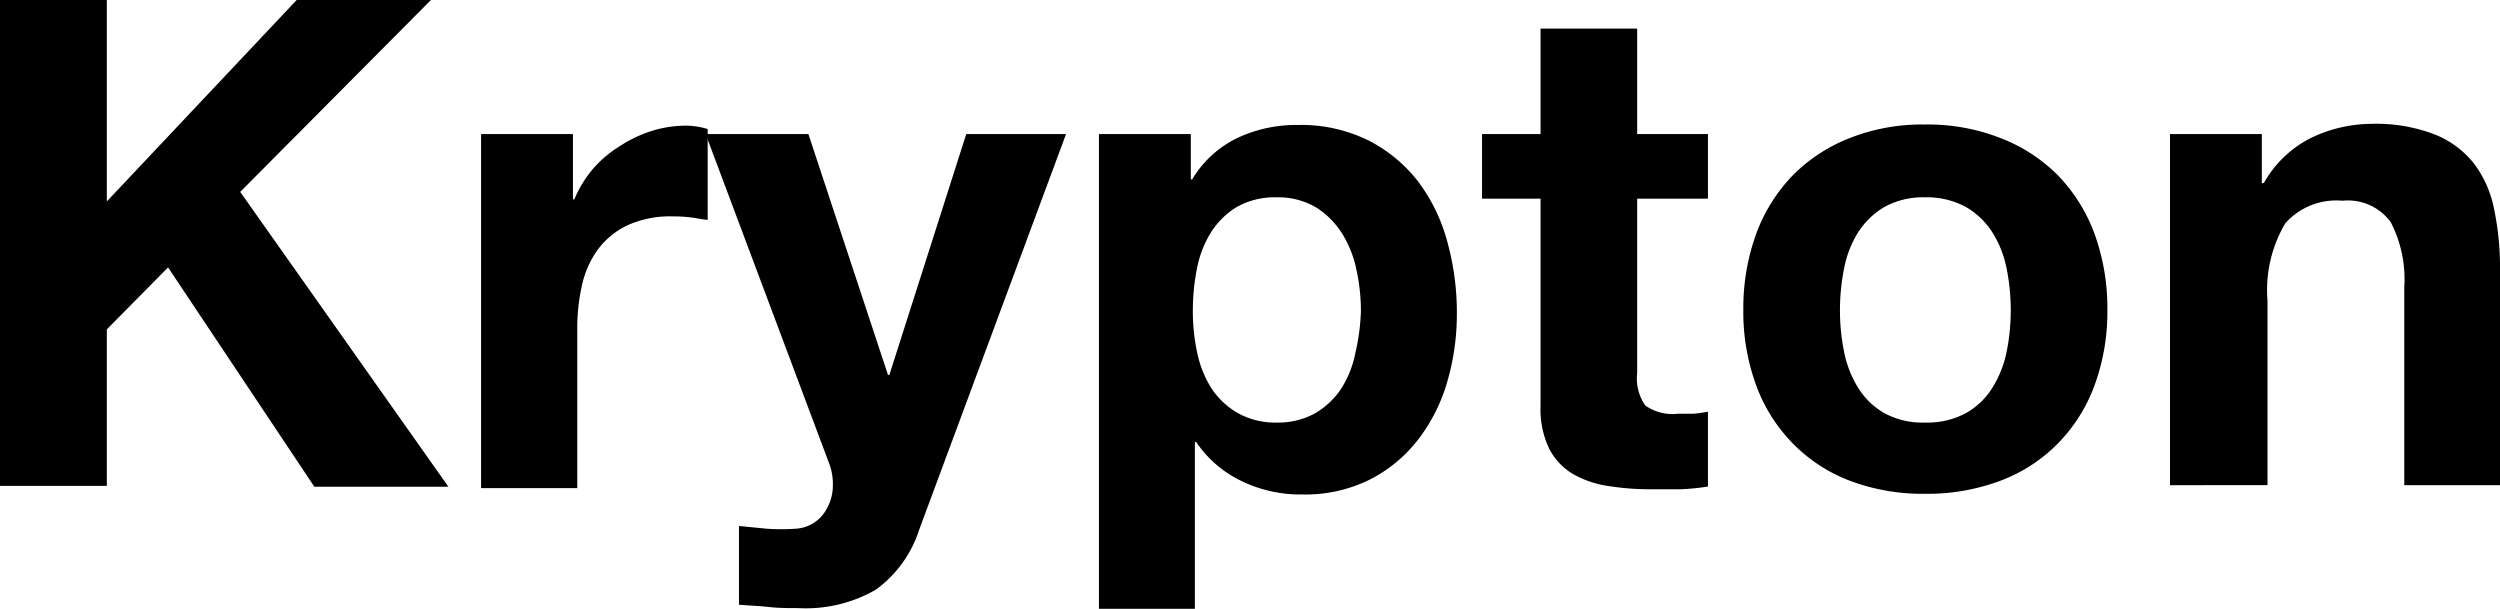
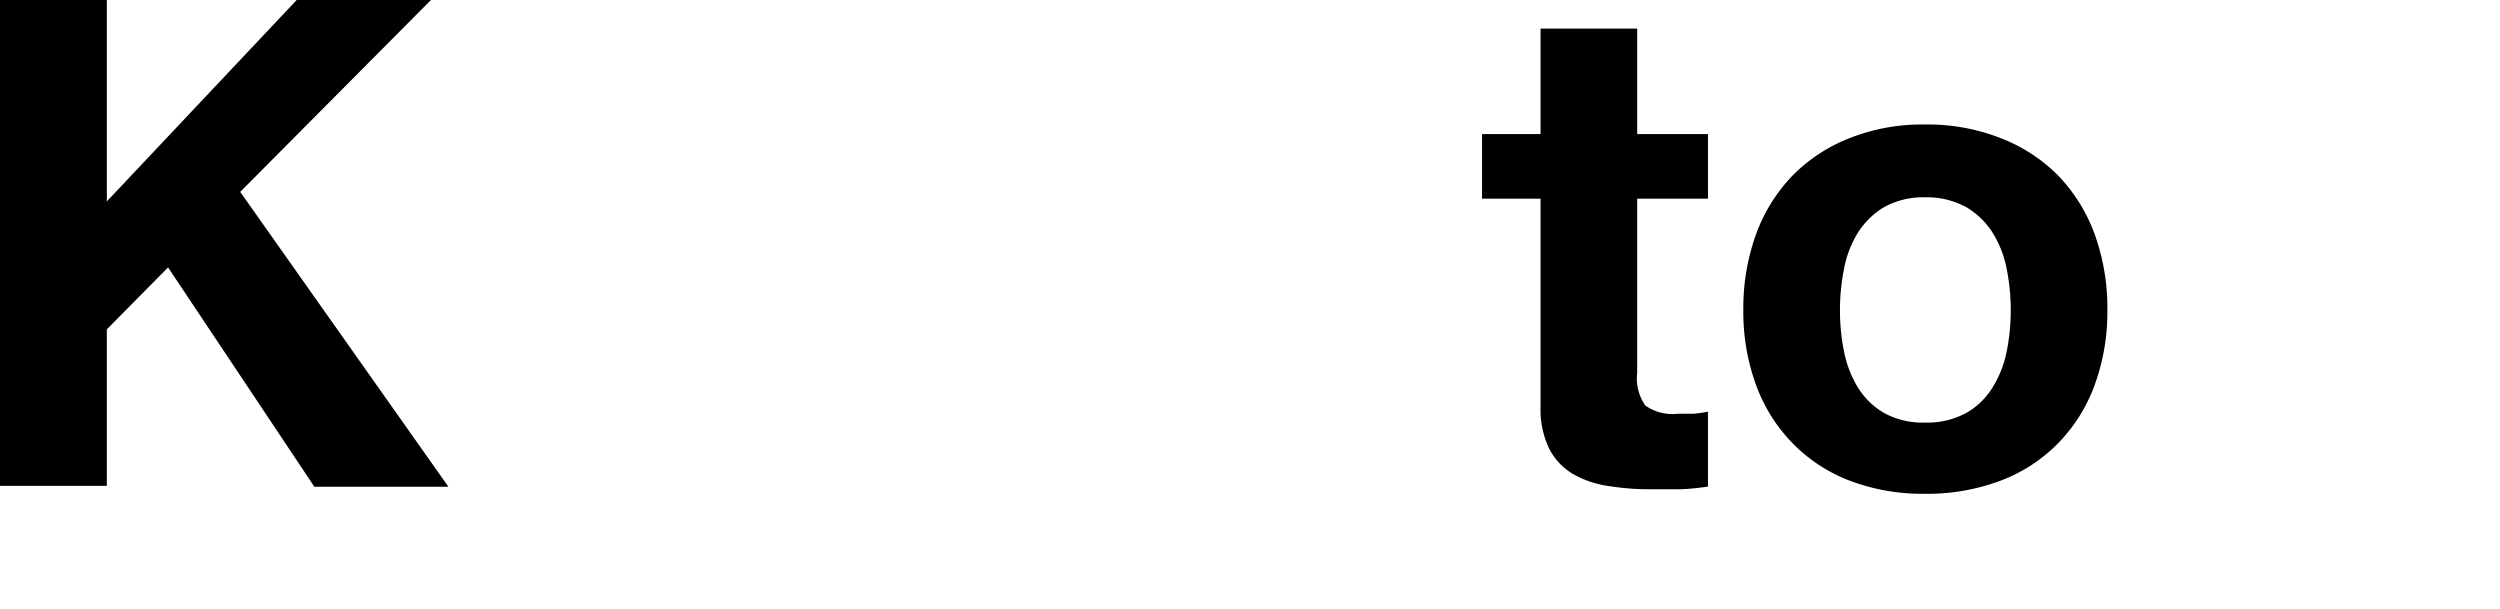
<svg xmlns="http://www.w3.org/2000/svg" viewBox="0 0 110.22 26.85">
  <g id="Layer_2" data-name="Layer 2">
    <g id="Layer_1-2" data-name="Layer 1">
      <path d="M4.71,0V8.88L13.08,0H19L10.59,8.46l9.18,13H13.86L7.41,11.79l-2.7,2.73v6.9H0V0Z" />
-       <path d="M25.26,5.91V8.79h.06a5.21,5.21,0,0,1,.81-1.33,5.07,5.07,0,0,1,1.17-1,5.73,5.73,0,0,1,1.41-.68,5.09,5.09,0,0,1,1.56-.24,3.32,3.32,0,0,1,.93.15v4c-.2,0-.44-.07-.72-.1a5.68,5.68,0,0,0-.81-.05,4.54,4.54,0,0,0-2,.39,3.46,3.46,0,0,0-1.31,1.07,4.17,4.17,0,0,0-.7,1.57,8.57,8.57,0,0,0-.21,1.95v7H21.21V5.91Z" />
-       <path d="M38.61,26a6.18,6.18,0,0,1-3.42.81c-.44,0-.88,0-1.31-.05s-.86-.06-1.3-.1V23.19l1.23.12a8.84,8.84,0,0,0,1.26,0,1.64,1.64,0,0,0,1.24-.66,2.13,2.13,0,0,0,.41-1.26,2.56,2.56,0,0,0-.18-1L31.11,5.91h4.53l3.51,10.62h.06L42.6,5.91H47L40.53,23.34A5.25,5.25,0,0,1,38.61,26Z" />
-       <path d="M52.5,5.91v2h.06a4.69,4.69,0,0,1,2-1.83,6.07,6.07,0,0,1,2.64-.57,6.72,6.72,0,0,1,3.15.69A6.5,6.5,0,0,1,62.52,8a7.75,7.75,0,0,1,1.29,2.66,11.7,11.7,0,0,1,.42,3.16,10.66,10.66,0,0,1-.42,3,7.65,7.65,0,0,1-1.28,2.55,6.32,6.32,0,0,1-2.13,1.77,6.39,6.39,0,0,1-3,.66,5.93,5.93,0,0,1-2.66-.59,5,5,0,0,1-2-1.72h-.06v7.35H48.45V5.91ZM58,18.21a3.5,3.5,0,0,0,1.14-1.09,4.54,4.54,0,0,0,.62-1.58A9.31,9.31,0,0,0,60,13.71a8.62,8.62,0,0,0-.2-1.83,4.84,4.84,0,0,0-.64-1.6A3.64,3.64,0,0,0,58,9.13a3.3,3.3,0,0,0-1.72-.43,3.4,3.4,0,0,0-1.76.43,3.52,3.52,0,0,0-1.14,1.13,4.66,4.66,0,0,0-.61,1.59,9.46,9.46,0,0,0-.18,1.86,8.61,8.61,0,0,0,.19,1.83,4.76,4.76,0,0,0,.63,1.58,3.47,3.47,0,0,0,1.16,1.09,3.4,3.4,0,0,0,1.74.42A3.36,3.36,0,0,0,58,18.21Z" />
      <path d="M75.3,5.91V8.76H72.18v7.68a2.08,2.08,0,0,0,.36,1.44,2.08,2.08,0,0,0,1.44.36q.36,0,.69,0a6,6,0,0,0,.63-.09v3.3a10.14,10.14,0,0,1-1.2.12l-1.29,0a11.3,11.3,0,0,1-1.88-.14,4.42,4.42,0,0,1-1.56-.52,2.77,2.77,0,0,1-1.06-1.11,4,4,0,0,1-.39-1.89V8.76H65.34V5.91h2.58V1.26h4.26V5.91Z" />
      <path d="M77.43,10.3a7.35,7.35,0,0,1,1.62-2.58,7.24,7.24,0,0,1,2.52-1.64,8.66,8.66,0,0,1,3.3-.59,8.75,8.75,0,0,1,3.31.59,7.23,7.23,0,0,1,2.54,1.64,7.35,7.35,0,0,1,1.62,2.58,9.59,9.59,0,0,1,.57,3.38A9.4,9.4,0,0,1,92.34,17a7.18,7.18,0,0,1-1.62,2.56,7,7,0,0,1-2.54,1.64,9.16,9.16,0,0,1-3.31.57,9.07,9.07,0,0,1-3.3-.57,7,7,0,0,1-2.52-1.64A7.18,7.18,0,0,1,77.43,17a9.4,9.4,0,0,1-.57-3.36A9.59,9.59,0,0,1,77.43,10.3Zm3.87,5.2a4.77,4.77,0,0,0,.61,1.58,3.3,3.3,0,0,0,1.16,1.13,3.53,3.53,0,0,0,1.8.42,3.59,3.59,0,0,0,1.81-.42,3.25,3.25,0,0,0,1.17-1.13,4.79,4.79,0,0,0,.62-1.58,9.13,9.13,0,0,0,.18-1.82,9.31,9.31,0,0,0-.18-1.83,4.67,4.67,0,0,0-.62-1.59,3.42,3.42,0,0,0-1.17-1.13,3.59,3.59,0,0,0-1.81-.43,3.53,3.53,0,0,0-1.8.43,3.48,3.48,0,0,0-1.16,1.13,4.66,4.66,0,0,0-.61,1.59,9.31,9.31,0,0,0-.18,1.83A9.13,9.13,0,0,0,81.3,15.5Z" />
-       <path d="M99.72,5.91V8.07h.09a4.9,4.9,0,0,1,2.1-2,6.21,6.21,0,0,1,2.64-.61,7.2,7.2,0,0,1,2.8.47,4.18,4.18,0,0,1,1.73,1.29,4.88,4.88,0,0,1,.88,2,12.54,12.54,0,0,1,.26,2.63v9.54H106V12.66a5.46,5.46,0,0,0-.6-2.87,2.34,2.34,0,0,0-2.13-.94,3,3,0,0,0-2.52,1,5.79,5.79,0,0,0-.78,3.41v8.13H95.67V5.91Z" />
    </g>
  </g>
</svg>